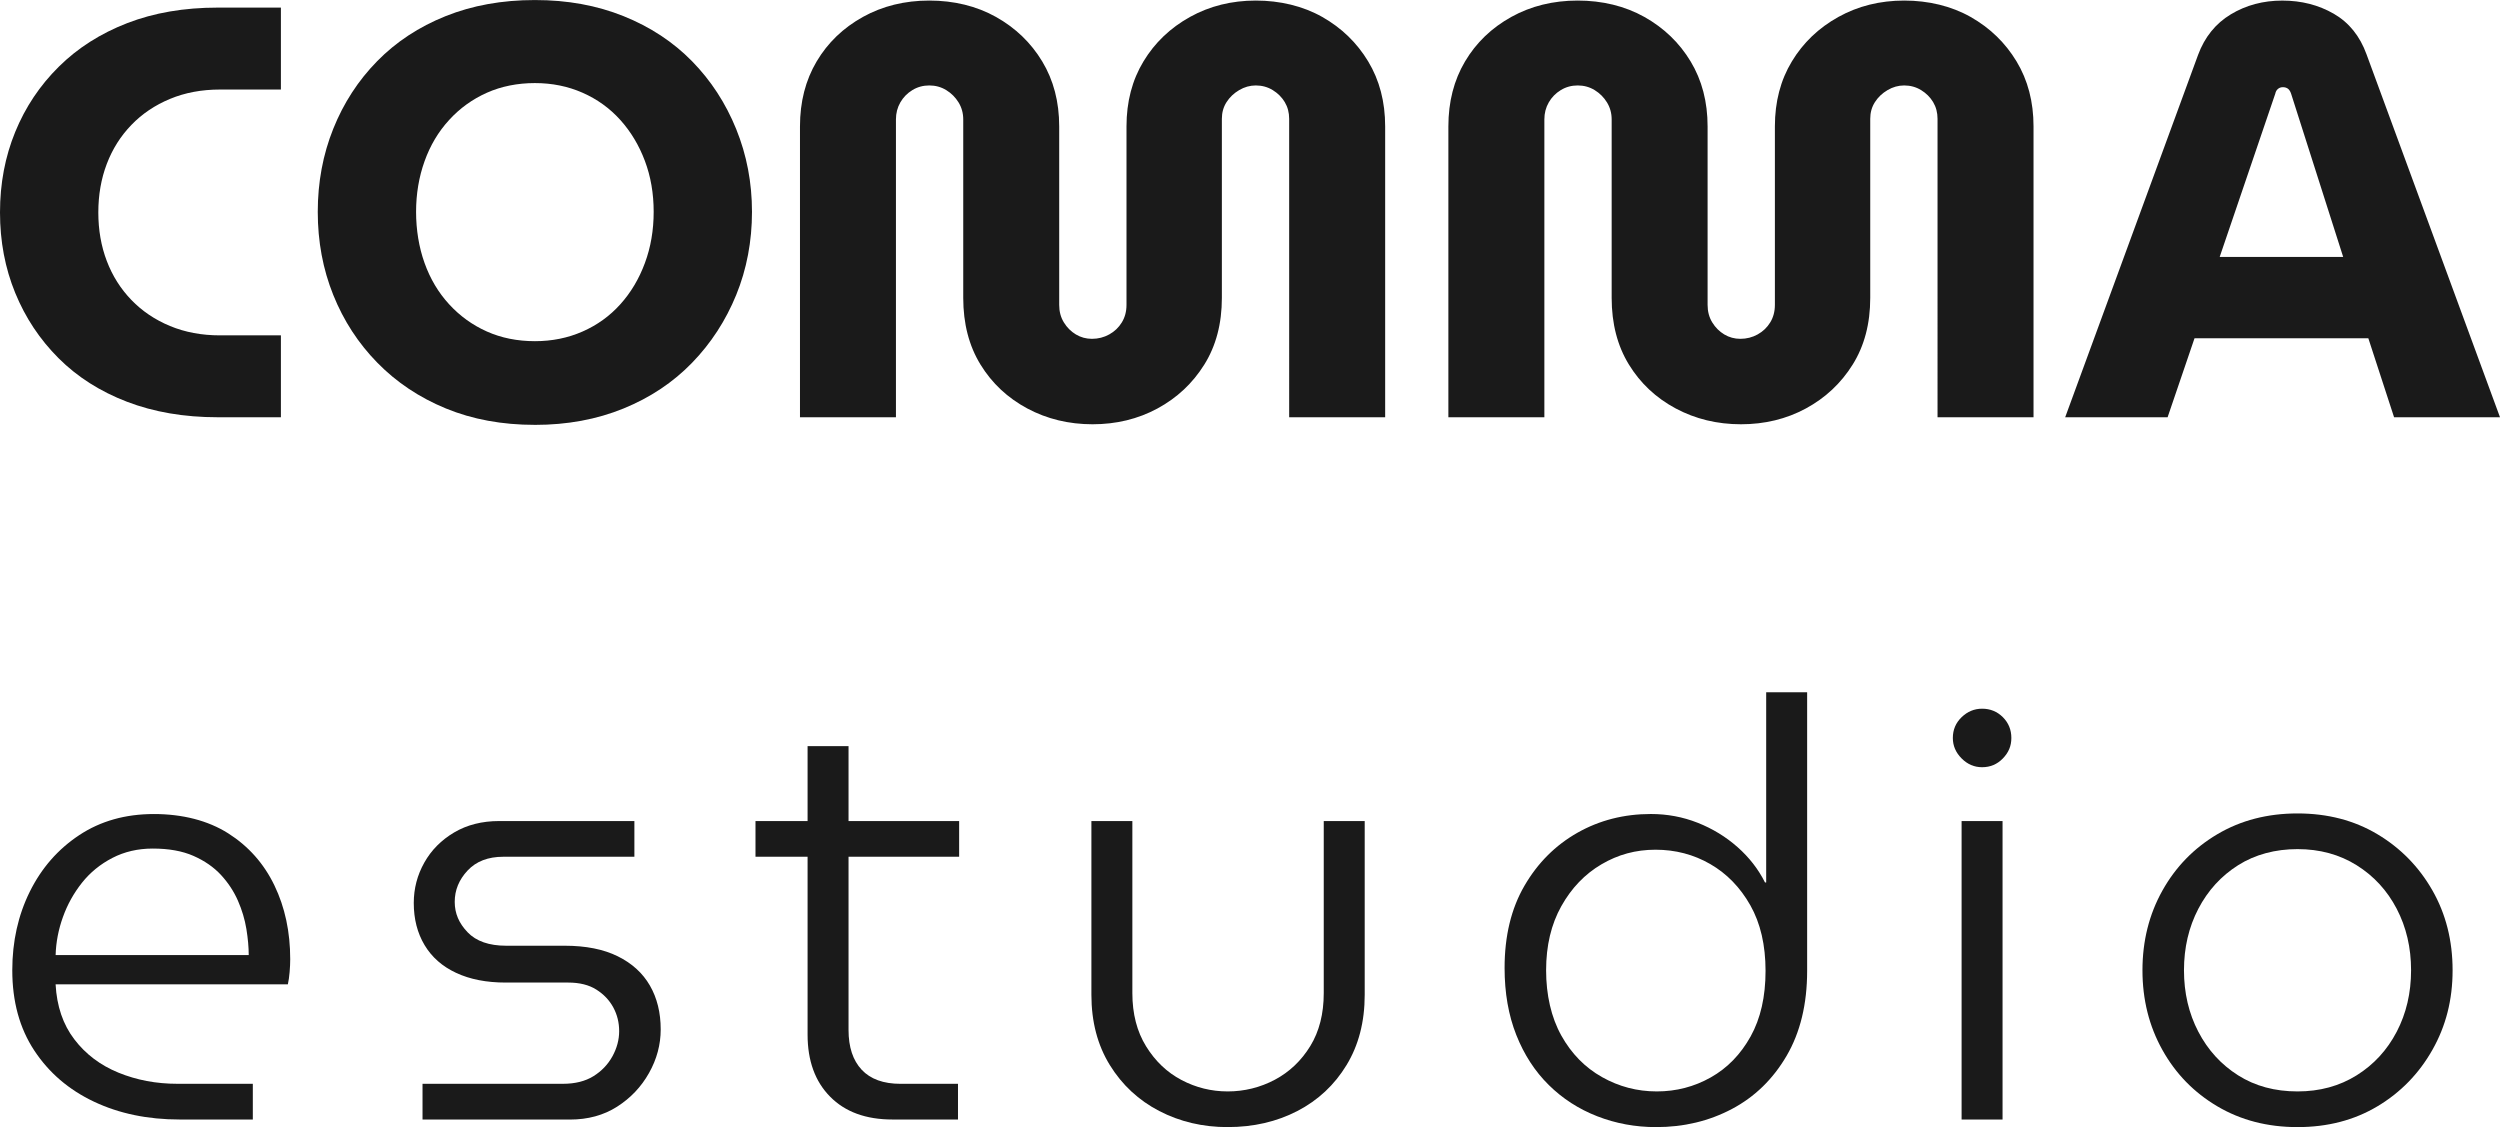
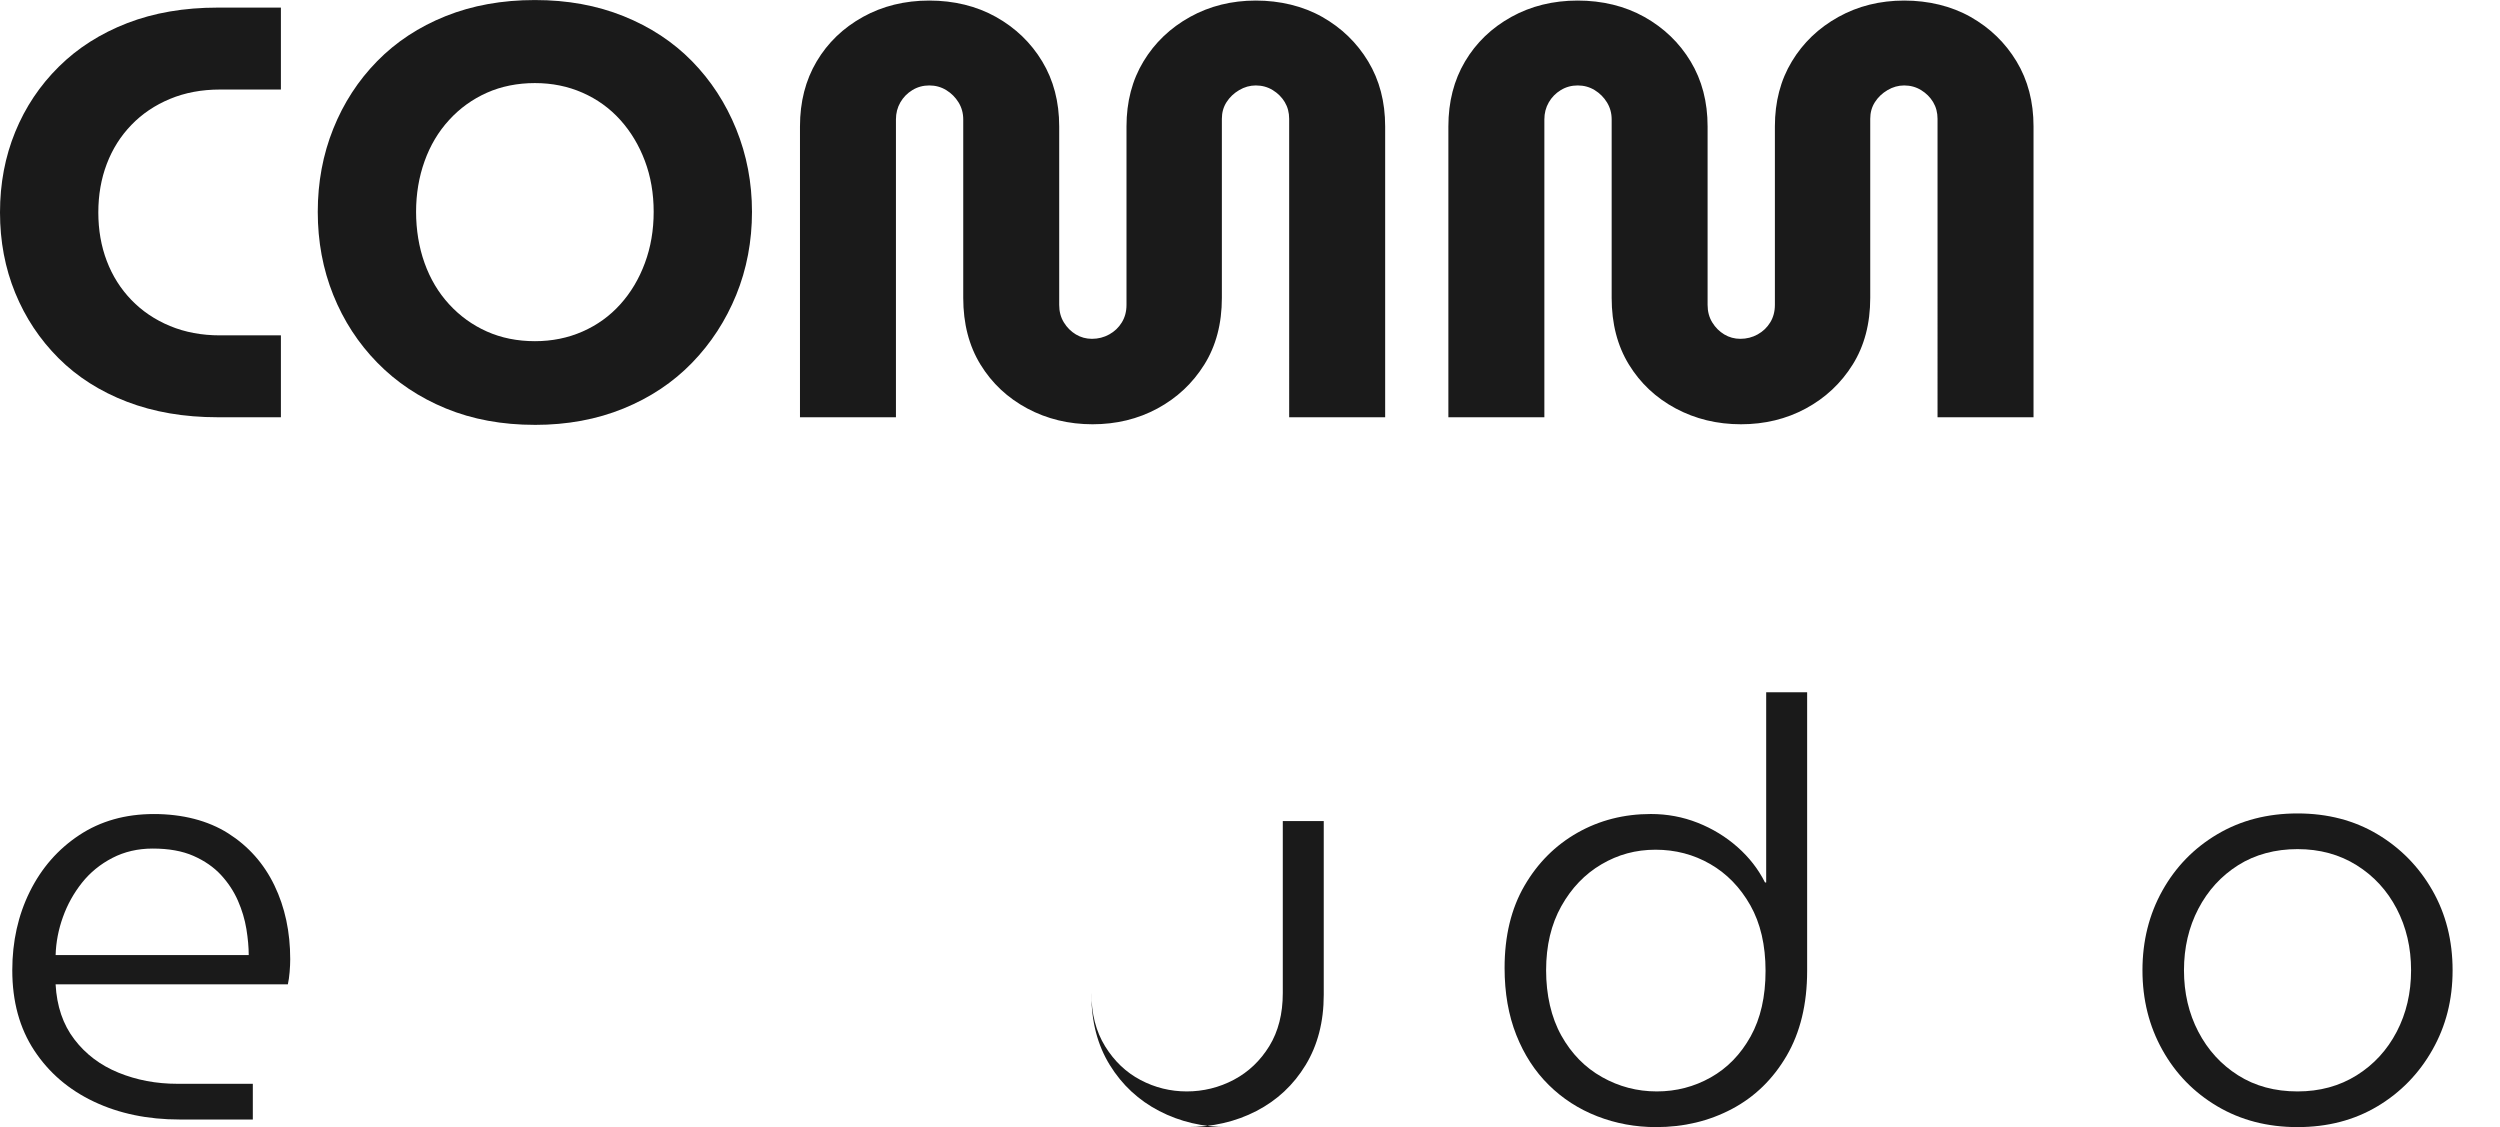
<svg xmlns="http://www.w3.org/2000/svg" id="Capa_2" data-name="Capa 2" viewBox="0 0 1019.4 459.59">
  <defs>
    <style>
      .cls-1 {
        fill: #1A1A1A;
      }
    </style>
  </defs>
  <g id="Capa_1-2" data-name="Capa 1">
    <path class="cls-1" d="M88.77,170.14c-13.68,0-26.01-2.11-36.99-6.32-10.98-4.21-20.28-10.14-27.92-17.78-7.64-7.64-13.52-16.5-17.66-26.61C2.07,109.33,0,98.4,0,86.62s2.07-22.71,6.2-32.81c4.13-10.1,10.06-18.97,17.78-26.61,7.71-7.64,17.02-13.56,27.92-17.78,10.89-4.21,23.18-6.32,36.87-6.32h25.77v33.41h-24.82c-7.48,0-14.28,1.27-20.4,3.82-6.13,2.55-11.38,6.08-15.75,10.62-4.38,4.53-7.72,9.82-10.02,15.87-2.31,6.05-3.46,12.65-3.46,19.81s1.15,13.76,3.46,19.81c2.3,6.05,5.64,11.33,10.02,15.87,4.37,4.53,9.62,8.08,15.75,10.62,6.12,2.55,12.92,3.82,20.4,3.82h24.82v33.41h-25.77Z" />
    <path class="cls-1" d="M218.1,173.24c-13.36,0-25.45-2.23-36.27-6.68-10.82-4.45-20.13-10.66-27.92-18.61-7.8-7.95-13.8-17.18-18.02-27.68-4.22-10.5-6.32-21.79-6.32-33.88s2.11-23.39,6.32-33.88c4.21-10.5,10.18-19.69,17.9-27.56,7.71-7.87,17.02-14,27.92-18.37,10.89-4.37,23.03-6.56,36.39-6.56s25.25,2.19,36.15,6.56c10.89,4.38,20.2,10.5,27.92,18.37,7.71,7.87,13.72,17.1,18.02,27.68,4.29,10.58,6.44,21.83,6.44,33.77s-2.15,23.38-6.44,33.88c-4.3,10.5-10.3,19.73-18.02,27.68-7.72,7.96-17.02,14.16-27.92,18.61-10.9,4.45-22.95,6.68-36.15,6.68ZM218.1,139.12c7,0,13.48-1.31,19.45-3.94,5.97-2.63,11.1-6.32,15.39-11.1,4.3-4.77,7.64-10.38,10.02-16.82,2.39-6.44,3.58-13.4,3.58-20.88s-1.19-14.4-3.58-20.76c-2.39-6.36-5.73-11.93-10.02-16.7s-9.43-8.47-15.39-11.1c-5.97-2.63-12.45-3.94-19.45-3.94s-13.68,1.31-19.57,3.94c-5.89,2.63-11.02,6.32-15.39,11.1-4.38,4.77-7.72,10.38-10.02,16.82-2.31,6.44-3.46,13.33-3.46,20.64s1.15,14.44,3.46,20.88c2.3,6.44,5.64,12.05,10.02,16.82,4.37,4.77,9.5,8.47,15.39,11.1,5.88,2.62,12.41,3.94,19.57,3.94Z" />
    <path class="cls-1" d="M445.51,173c-9.7,0-18.58-2.15-26.61-6.44-8.03-4.3-14.4-10.26-19.09-17.9-4.69-7.64-7.04-16.7-7.04-27.2V48.68c0-2.54-.64-4.85-1.91-6.92-1.27-2.07-2.95-3.74-5.01-5.01-2.07-1.27-4.38-1.91-6.92-1.91s-4.85.64-6.92,1.91c-2.07,1.27-3.7,2.94-4.89,5.01-1.19,2.07-1.79,4.38-1.79,6.92v121.46h-39.13V51.54c0-10.02,2.27-18.85,6.8-26.49,4.53-7.64,10.82-13.68,18.85-18.14,8.03-4.45,17.06-6.68,27.08-6.68s19.25,2.23,27.2,6.68c7.95,4.46,14.24,10.5,18.85,18.14,4.61,7.64,6.92,16.47,6.92,26.49v72.78c0,2.71.63,5.09,1.91,7.16,1.27,2.07,2.9,3.7,4.89,4.89,1.99,1.19,4.18,1.79,6.56,1.79,2.54,0,4.89-.6,7.04-1.79,2.15-1.19,3.86-2.82,5.13-4.89,1.27-2.07,1.91-4.45,1.91-7.16V51.54c0-10.02,2.3-18.85,6.92-26.49,4.61-7.64,10.94-13.68,18.97-18.14,8.03-4.45,16.98-6.68,26.84-6.68s19.21,2.23,27.09,6.68c7.87,4.46,14.12,10.5,18.73,18.14,4.61,7.64,6.92,16.47,6.92,26.49v118.6h-39.14V48.44c0-2.54-.6-4.81-1.79-6.8-1.19-1.99-2.83-3.62-4.89-4.89-2.07-1.27-4.38-1.91-6.92-1.91-2.39,0-4.65.64-6.8,1.91-2.15,1.27-3.86,2.9-5.13,4.89-1.28,1.99-1.91,4.26-1.91,6.8v73.02c0,10.5-2.39,19.57-7.16,27.2-4.77,7.64-11.14,13.6-19.09,17.9-7.96,4.3-16.79,6.44-26.49,6.44Z" />
    <path class="cls-1" d="M709.91,173c-9.7,0-18.57-2.15-26.61-6.44-8.04-4.3-14.4-10.26-19.09-17.9-4.69-7.64-7.04-16.7-7.04-27.2V48.68c0-2.54-.64-4.85-1.91-6.92-1.27-2.07-2.94-3.74-5.01-5.01-2.07-1.27-4.38-1.91-6.92-1.91s-4.85.64-6.92,1.91c-2.07,1.27-3.7,2.94-4.89,5.01-1.19,2.07-1.79,4.38-1.79,6.92v121.46h-39.14V51.54c0-10.02,2.27-18.85,6.8-26.49s10.82-13.68,18.85-18.14c8.03-4.45,17.06-6.68,27.08-6.68s19.25,2.23,27.2,6.68c7.95,4.46,14.24,10.5,18.85,18.14,4.61,7.64,6.92,16.47,6.92,26.49v72.78c0,2.71.63,5.09,1.91,7.16,1.27,2.07,2.9,3.7,4.89,4.89,1.99,1.19,4.17,1.79,6.56,1.79,2.54,0,4.89-.6,7.04-1.79s3.86-2.82,5.13-4.89c1.27-2.07,1.91-4.45,1.91-7.16V51.54c0-10.02,2.3-18.85,6.92-26.49,4.61-7.64,10.94-13.68,18.97-18.14,8.03-4.45,16.98-6.68,26.84-6.68s19.21,2.23,27.08,6.68c7.87,4.46,14.12,10.5,18.73,18.14,4.61,7.64,6.92,16.47,6.92,26.49v118.6h-39.14V48.44c0-2.54-.6-4.81-1.79-6.8-1.19-1.99-2.83-3.62-4.89-4.89-2.07-1.27-4.38-1.91-6.92-1.91-2.39,0-4.65.64-6.8,1.91-2.15,1.27-3.86,2.9-5.13,4.89-1.28,1.99-1.91,4.26-1.91,6.8v73.02c0,10.5-2.39,19.57-7.16,27.2-4.77,7.64-11.14,13.6-19.09,17.9s-16.78,6.44-26.49,6.44Z" />
-     <path class="cls-1" d="M842.1,170.14l54.17-147.71c2.7-7.31,7.16-12.84,13.36-16.58,6.2-3.74,13.2-5.61,21-5.61s14.79,1.79,21,5.37c6.2,3.58,10.66,9.11,13.36,16.58l54.41,147.95h-43.19l-10.5-32.21h-70.87l-10.98,32.21h-41.76ZM905.1,104.76h50.35l-21.24-66.58c-.32-.95-.76-1.63-1.31-2.03-.56-.4-1.23-.6-2.03-.6s-1.47.24-2.03.72c-.56.48-.92,1.11-1.07,1.91l-22.67,66.58Z" />
    <path class="cls-1" d="M73.26,456.49c-13.05,0-24.7-2.42-34.96-7.28-10.26-4.85-18.37-11.81-24.34-20.88-5.97-9.07-8.95-19.96-8.95-32.69,0-11.77,2.39-22.47,7.16-32.09,4.77-9.62,11.49-17.3,20.16-23.03,8.67-5.73,18.81-8.59,30.42-8.59s22.03,2.63,30.3,7.87c8.27,5.25,14.56,12.33,18.85,21.24,4.3,8.91,6.44,18.93,6.44,30.07,0,1.59-.08,3.34-.24,5.25-.16,1.91-.4,3.58-.72,5.01H22.67c.48,8.91,3.02,16.39,7.64,22.43,4.61,6.05,10.62,10.58,18.02,13.6,7.4,3.02,15.39,4.53,23.98,4.53h30.78v14.56h-29.83ZM22.67,389.44h78.75c0-3.18-.32-6.72-.95-10.62-.64-3.9-1.79-7.76-3.46-11.57s-3.98-7.31-6.92-10.5c-2.95-3.18-6.68-5.76-11.22-7.76-4.53-1.99-10.06-2.98-16.58-2.98-6.05,0-11.54,1.27-16.47,3.82-4.93,2.55-9.07,5.93-12.41,10.14-3.34,4.22-5.93,8.87-7.75,13.96-1.83,5.09-2.83,10.26-2.98,15.51Z" />
-     <path class="cls-1" d="M172.29,456.49v-14.56h57.27c4.93,0,9.07-1.03,12.41-3.1,3.34-2.07,5.92-4.77,7.76-8.11,1.83-3.34,2.74-6.76,2.74-10.26s-.8-6.72-2.39-9.67c-1.59-2.94-3.9-5.37-6.92-7.28-3.02-1.91-6.84-2.86-11.45-2.86h-25.53c-7.8,0-14.52-1.31-20.16-3.94-5.65-2.62-9.94-6.4-12.89-11.33-2.95-4.93-4.41-10.66-4.41-17.18,0-5.88,1.43-11.37,4.3-16.47,2.86-5.09,6.92-9.19,12.17-12.29,5.25-3.1,11.37-4.65,18.37-4.65h55.12v14.56h-53.45c-6.2,0-11.06,1.87-14.56,5.61-3.5,3.74-5.25,7.99-5.25,12.77s1.75,8.75,5.25,12.41c3.5,3.66,8.75,5.49,15.75,5.49h23.86c8.59,0,15.79,1.43,21.6,4.3,5.81,2.86,10.18,6.84,13.12,11.93,2.94,5.09,4.41,11.06,4.41,17.9,0,6.2-1.59,12.13-4.77,17.78-3.18,5.65-7.52,10.22-13.01,13.72-5.49,3.5-11.89,5.25-19.21,5.25h-60.13Z" />
-     <path class="cls-1" d="M308.06,349.35v-14.56h83.04v14.56h-83.04ZM363.9,456.49c-10.82,0-19.29-3.1-25.41-9.31-6.13-6.2-9.19-14.63-9.19-25.29v-117.64h16.7v115.73c0,7,1.79,12.41,5.37,16.23,3.58,3.82,8.87,5.73,15.87,5.73h23.39v14.56h-26.73Z" />
-     <path class="cls-1" d="M500.63,459.59c-10.18,0-19.49-2.19-27.92-6.56-8.43-4.37-15.15-10.62-20.16-18.73-5.01-8.11-7.52-17.66-7.52-28.63v-70.87h16.7v70.16c0,8.43,1.87,15.67,5.61,21.71,3.74,6.05,8.55,10.62,14.44,13.72,5.88,3.1,12.17,4.65,18.85,4.65s13.24-1.59,19.21-4.77c5.97-3.18,10.78-7.76,14.44-13.72,3.66-5.97,5.49-13.16,5.49-21.6v-70.16h16.7v70.87c0,10.98-2.47,20.52-7.4,28.63-4.93,8.11-11.61,14.36-20.04,18.73-8.43,4.37-17.9,6.56-28.4,6.56Z" />
+     <path class="cls-1" d="M500.63,459.59c-10.18,0-19.49-2.19-27.92-6.56-8.43-4.37-15.15-10.62-20.16-18.73-5.01-8.11-7.52-17.66-7.52-28.63v-70.87v70.16c0,8.43,1.87,15.67,5.61,21.71,3.74,6.05,8.55,10.62,14.44,13.72,5.88,3.1,12.17,4.65,18.85,4.65s13.24-1.59,19.21-4.77c5.97-3.18,10.78-7.76,14.44-13.72,3.66-5.97,5.49-13.16,5.49-21.6v-70.16h16.7v70.87c0,10.98-2.47,20.52-7.4,28.63-4.93,8.11-11.61,14.36-20.04,18.73-8.43,4.37-17.9,6.56-28.4,6.56Z" />
    <path class="cls-1" d="M675.3,459.59c-8.43,0-16.43-1.47-23.98-4.41-7.56-2.94-14.16-7.2-19.8-12.77-5.65-5.57-10.06-12.37-13.24-20.4-3.18-8.03-4.77-17.14-4.77-27.32,0-13.04,2.7-24.22,8.11-33.53,5.41-9.31,12.61-16.5,21.6-21.6,8.99-5.09,18.97-7.64,29.95-7.64,6.68,0,13.04,1.19,19.09,3.58,6.04,2.39,11.45,5.69,16.22,9.9,4.77,4.22,8.51,9.03,11.22,14.44h.48v-77.55h16.7v113.59c0,13.52-2.79,25.06-8.35,34.6-5.57,9.54-13.01,16.79-22.31,21.71-9.31,4.93-19.61,7.4-30.9,7.4ZM675.54,445.04c7.95,0,15.31-1.91,22.07-5.73,6.76-3.82,12.17-9.39,16.23-16.7,4.06-7.31,6.08-16.23,6.08-26.73s-2.07-19.41-6.2-26.73c-4.14-7.31-9.59-12.92-16.35-16.82-6.76-3.9-14.2-5.85-22.31-5.85s-15.31,1.99-22.07,5.97c-6.76,3.98-12.21,9.66-16.35,17.06-4.14,7.4-6.2,16.11-6.2,26.13s2.07,19.21,6.2,26.61c4.13,7.4,9.67,13.05,16.59,16.94,6.92,3.9,14.35,5.85,22.31,5.85Z" />
-     <path class="cls-1" d="M808.22,312.84c-3.18,0-5.97-1.19-8.35-3.58-2.39-2.39-3.58-5.17-3.58-8.35,0-3.34,1.19-6.16,3.58-8.47,2.39-2.3,5.17-3.46,8.35-3.46,3.34,0,6.16,1.16,8.47,3.46,2.3,2.31,3.46,5.13,3.46,8.47s-1.16,5.97-3.46,8.35c-2.31,2.39-5.13,3.58-8.47,3.58ZM799.86,456.49v-121.7h16.7v121.7h-16.7Z" />
    <path class="cls-1" d="M936.84,459.59c-12.25,0-23.15-2.83-32.69-8.47-9.55-5.64-17.03-13.32-22.43-23.03-5.41-9.7-8.11-20.52-8.11-32.45s2.7-22.75,8.11-32.45c5.41-9.7,12.88-17.38,22.43-23.03,9.54-5.65,20.44-8.47,32.69-8.47s23.11,2.83,32.57,8.47c9.46,5.65,16.94,13.29,22.43,22.91,5.49,9.63,8.23,20.48,8.23,32.57s-2.74,22.75-8.23,32.45c-5.49,9.7-12.97,17.38-22.43,23.03-9.47,5.65-20.32,8.47-32.57,8.47ZM936.84,445.04c9.07,0,17.1-2.19,24.1-6.56,7-4.37,12.45-10.3,16.35-17.78,3.9-7.48,5.85-15.83,5.85-25.06s-1.95-17.58-5.85-25.06c-3.9-7.48-9.35-13.4-16.35-17.78-7-4.37-15.03-6.56-24.1-6.56s-17.3,2.19-24.22,6.56c-6.92,4.38-12.33,10.3-16.23,17.78-3.9,7.48-5.85,15.83-5.85,25.06s1.95,17.58,5.85,25.06c3.9,7.48,9.31,13.4,16.23,17.78,6.92,4.38,14.99,6.56,24.22,6.56Z" />
  </g>
</svg>